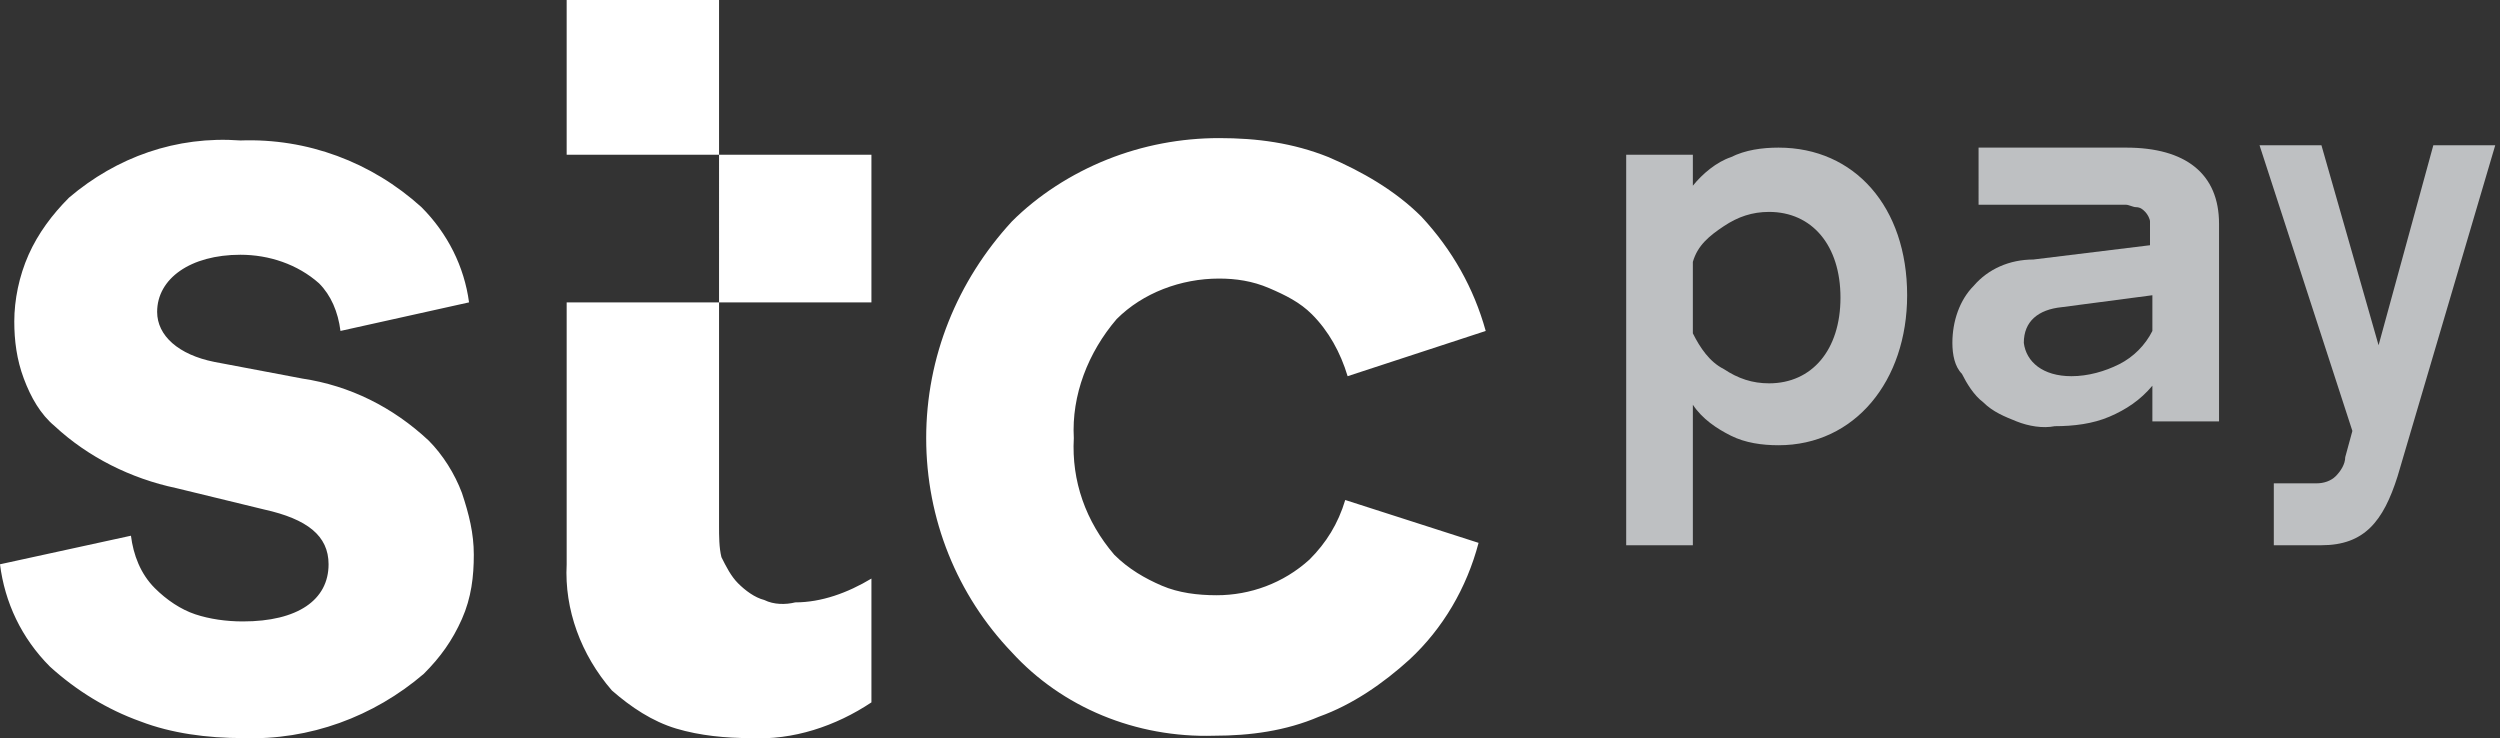
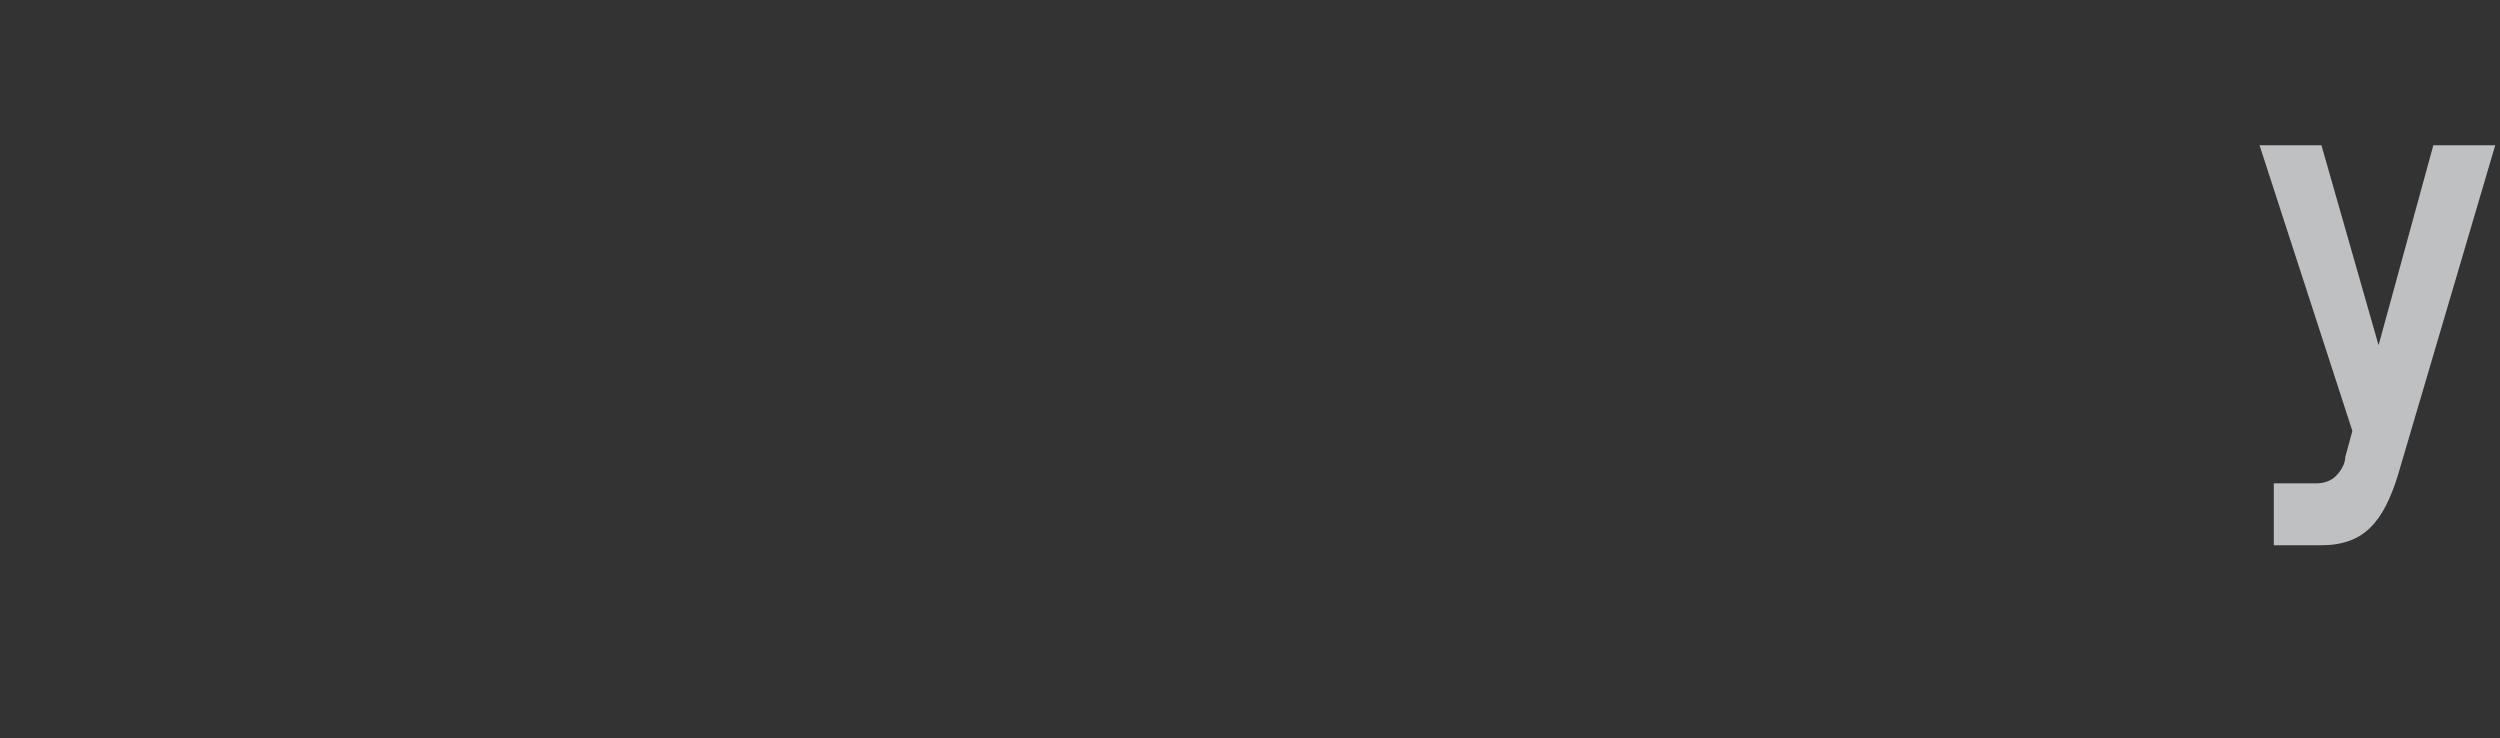
<svg xmlns="http://www.w3.org/2000/svg" version="1.1" id="Layer_1" x="0px" y="0px" viewBox="0 0 105 31" style="enable-background:new 0 0 105 31;" xml:space="preserve">
  <rect x="0" y="0" width="105" height="31" fill="#333333" stroke="none" />
  <style type="text/css">
	.st0{fill:#FFFFFF;}
	.st1{fill:#BEC0C2;}
</style>
-   <path class="st0" d="M10.2,31c2.8,0.1,5.5-0.9,7.6-2.7c0.7-0.7,1.2-1.4,1.6-2.3c0.4-0.9,0.5-1.8,0.5-2.7c0-0.9-0.2-1.7-0.5-2.6  c-0.3-0.8-0.8-1.6-1.4-2.2c-1.5-1.4-3.3-2.3-5.3-2.6l-3.7-0.7c-1.5-0.3-2.4-1.1-2.4-2.1c0-1.4,1.4-2.4,3.5-2.4  c1.2,0,2.4,0.4,3.3,1.2c0.5,0.5,0.8,1.2,0.9,2l5.4-1.2c-0.2-1.5-0.9-2.9-2-4c-2.1-1.9-4.8-2.9-7.6-2.8C7.4,5.7,4.9,6.6,2.9,8.3  C2.2,9,1.6,9.8,1.2,10.7c-0.4,0.9-0.6,1.9-0.6,2.8c0,0.8,0.1,1.6,0.4,2.4c0.3,0.8,0.7,1.5,1.3,2c1.4,1.3,3.2,2.2,5.1,2.6l3.7,0.9  c1.8,0.4,2.7,1.1,2.7,2.3c0,1.5-1.3,2.4-3.6,2.4c-0.7,0-1.4-0.1-2-0.3c-0.6-0.2-1.2-0.6-1.7-1.1c-0.6-0.6-0.9-1.4-1-2.2L0,23.7  c0.2,1.6,0.9,3.1,2.1,4.3c1.1,1,2.4,1.8,3.8,2.3C7.2,30.8,8.7,31,10.2,31L10.2,31z M51,30.9c1.5,0,3-0.2,4.4-0.8  c1.4-0.5,2.7-1.4,3.8-2.4c1.4-1.3,2.4-3,2.9-4.9L56.5,21c-0.3,1-0.8,1.8-1.5,2.5c-1.1,1-2.5,1.5-3.9,1.5c-0.8,0-1.6-0.1-2.3-0.4  c-0.7-0.3-1.4-0.7-2-1.3c-1.2-1.4-1.8-3.1-1.7-4.9c-0.1-1.8,0.6-3.6,1.8-5c1.1-1.1,2.7-1.7,4.3-1.7c0.7,0,1.4,0.1,2.1,0.4  c0.7,0.3,1.3,0.6,1.8,1.1c0.7,0.7,1.2,1.6,1.5,2.6l5.8-1.9c-0.5-1.8-1.4-3.4-2.7-4.8c-1.1-1.1-2.5-1.9-3.9-2.5  c-1.5-0.6-3-0.8-4.6-0.8c-1.6,0-3.2,0.3-4.7,0.9c-1.5,0.6-2.9,1.5-4,2.6c-2.3,2.5-3.6,5.7-3.6,9.1c0,3.4,1.3,6.6,3.6,9  C44.6,29.7,47.7,31,51,30.9L51,30.9z M31.5,31c1.8,0.1,3.6-0.5,5.1-1.5v-5.2c-1,0.6-2.1,1-3.2,1c-0.4,0.1-0.9,0.1-1.3-0.1  c-0.4-0.1-0.8-0.4-1.1-0.7c-0.3-0.3-0.5-0.7-0.7-1.1c-0.1-0.4-0.1-0.9-0.1-1.3V0h-6.4v6.5h12.8v6.2H23.8v11  c-0.1,1.9,0.6,3.8,1.9,5.3c0.8,0.7,1.7,1.3,2.7,1.6C29.4,30.9,30.5,31,31.5,31" />
-   <path class="st1" d="M68.3,22.9V6.5h2.8v1.3c0.4-0.5,1-1,1.6-1.2c0.6-0.3,1.3-0.4,2-0.4c3.2,0,5.4,2.5,5.4,6.2  c0,3.6-2.2,6.3-5.4,6.3c-0.7,0-1.4-0.1-2-0.4c-0.6-0.3-1.2-0.7-1.6-1.3v5.9L68.3,22.9z M71.1,11v3c0.3,0.6,0.7,1.2,1.3,1.5  c0.6,0.4,1.2,0.6,1.9,0.6c1.8,0,3-1.4,3-3.6s-1.2-3.6-3-3.6c-0.7,0-1.3,0.2-1.9,0.6S71.3,10.3,71.1,11" />
-   <path class="st1" d="M82,14.4c0-0.9,0.3-1.8,0.9-2.4c0.6-0.7,1.5-1.1,2.5-1.1l4.9-0.6V9.7c0-0.1,0-0.3,0-0.4c0-0.1-0.1-0.3-0.2-0.4  c-0.1-0.1-0.2-0.2-0.4-0.2c-0.1,0-0.3-0.1-0.4-0.1h-6.2V6.2h6.2c2.5,0,3.9,1.1,3.9,3.2v8.3h-2.8v-1.5c-0.5,0.6-1.1,1-1.8,1.3  c-0.7,0.3-1.5,0.4-2.3,0.4c-0.5,0.1-1.1,0-1.6-0.2s-1-0.4-1.4-0.8c-0.4-0.3-0.7-0.8-0.9-1.2C82.1,15.4,82,14.9,82,14.4L82,14.4z   M87,15.8c0.7,0,1.4-0.2,2-0.5c0.6-0.3,1.1-0.8,1.4-1.4v-1.5l-3.8,0.5c-1,0.1-1.6,0.6-1.6,1.5C85.1,15.2,85.8,15.8,87,15.8" />
  <path class="st1" d="M95.5,20.3h1.8c0.3,0,0.6-0.1,0.8-0.3c0.2-0.2,0.4-0.5,0.4-0.8l0.3-1.1l-3.9-12h2.6l2.4,8.4l2.3-8.4h2.6  L100.7,20c-0.6,1.9-1.4,2.9-3.2,2.9h-2V20.3z" />
</svg>